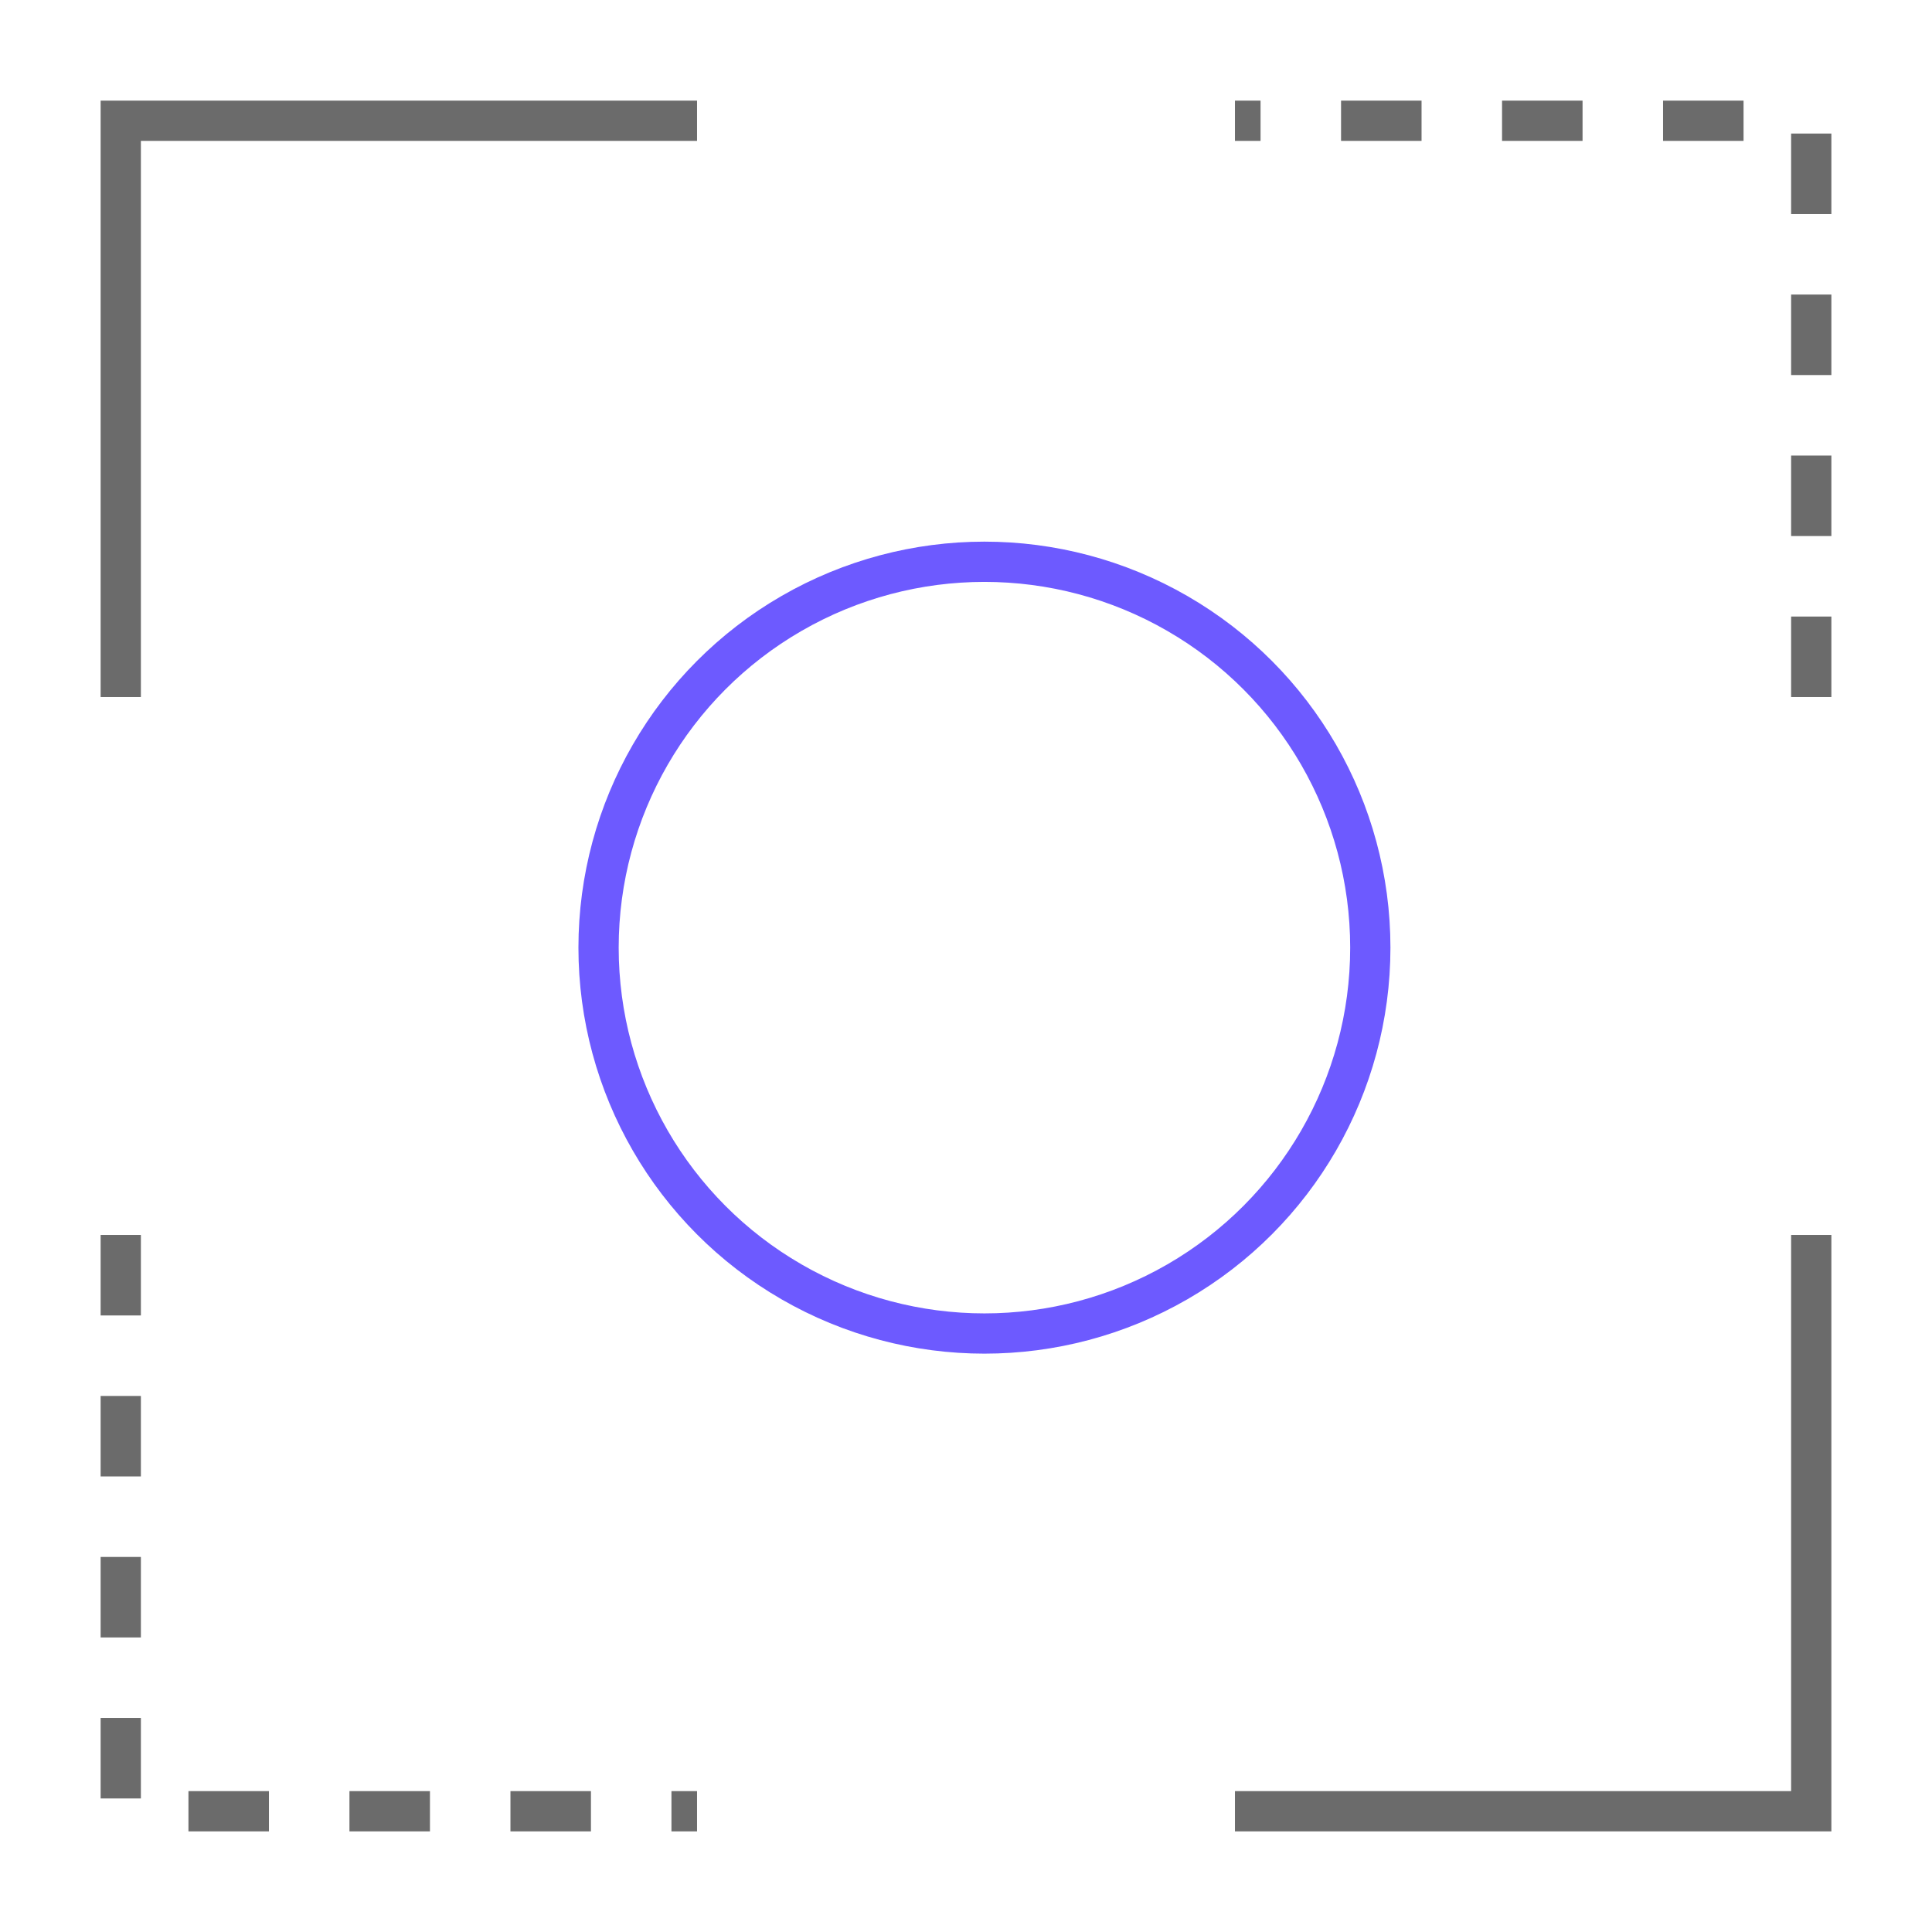
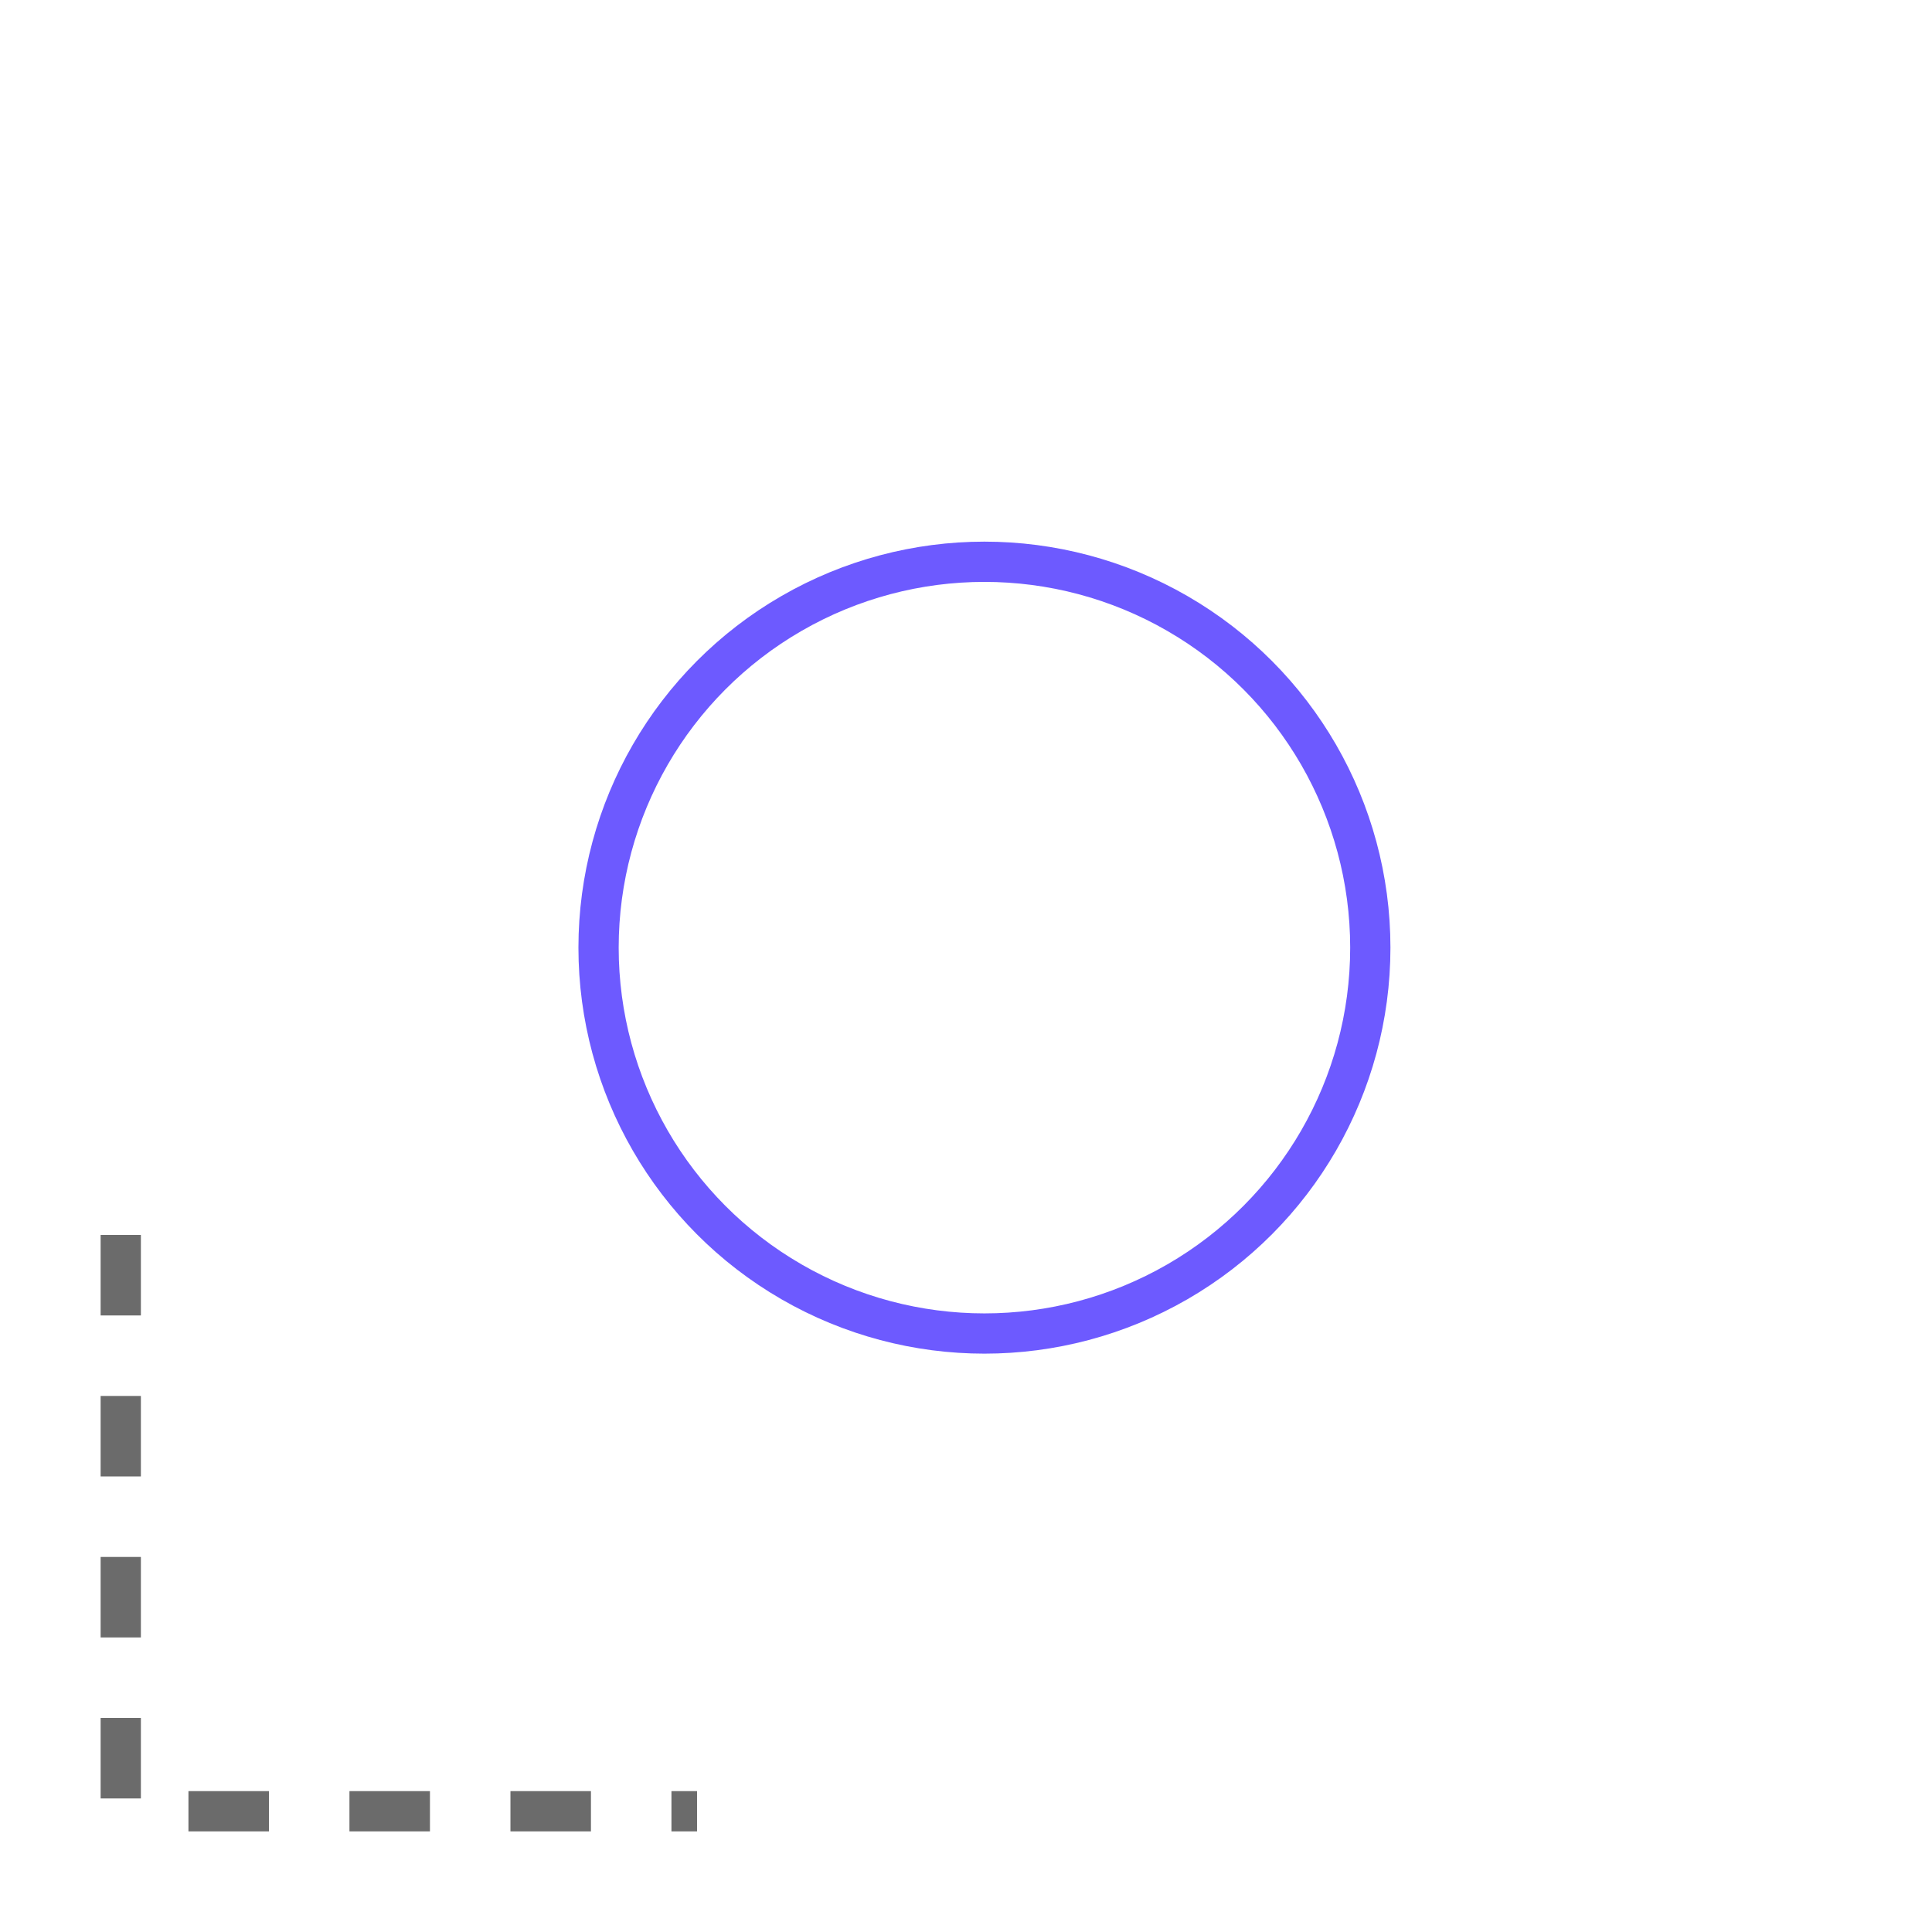
<svg xmlns="http://www.w3.org/2000/svg" width="48" height="48" viewBox="0 0 48 48" fill="none">
-   <path d="M17.318 3H3V17.318" stroke="#6B6B6B" />
  <path d="M3 30.682L3 45H17.318" stroke="#6B6B6B" stroke-dasharray="2 2" />
-   <path d="M30.682 45L45 45L45 30.682" stroke="#6B6B6B" />
-   <path d="M45 17.318L45 3L30.682 3" stroke="#6B6B6B" stroke-dasharray="2 2" />
  <circle cx="24.458" cy="23.544" r="9.587" stroke="#6D5AFF" />
</svg>